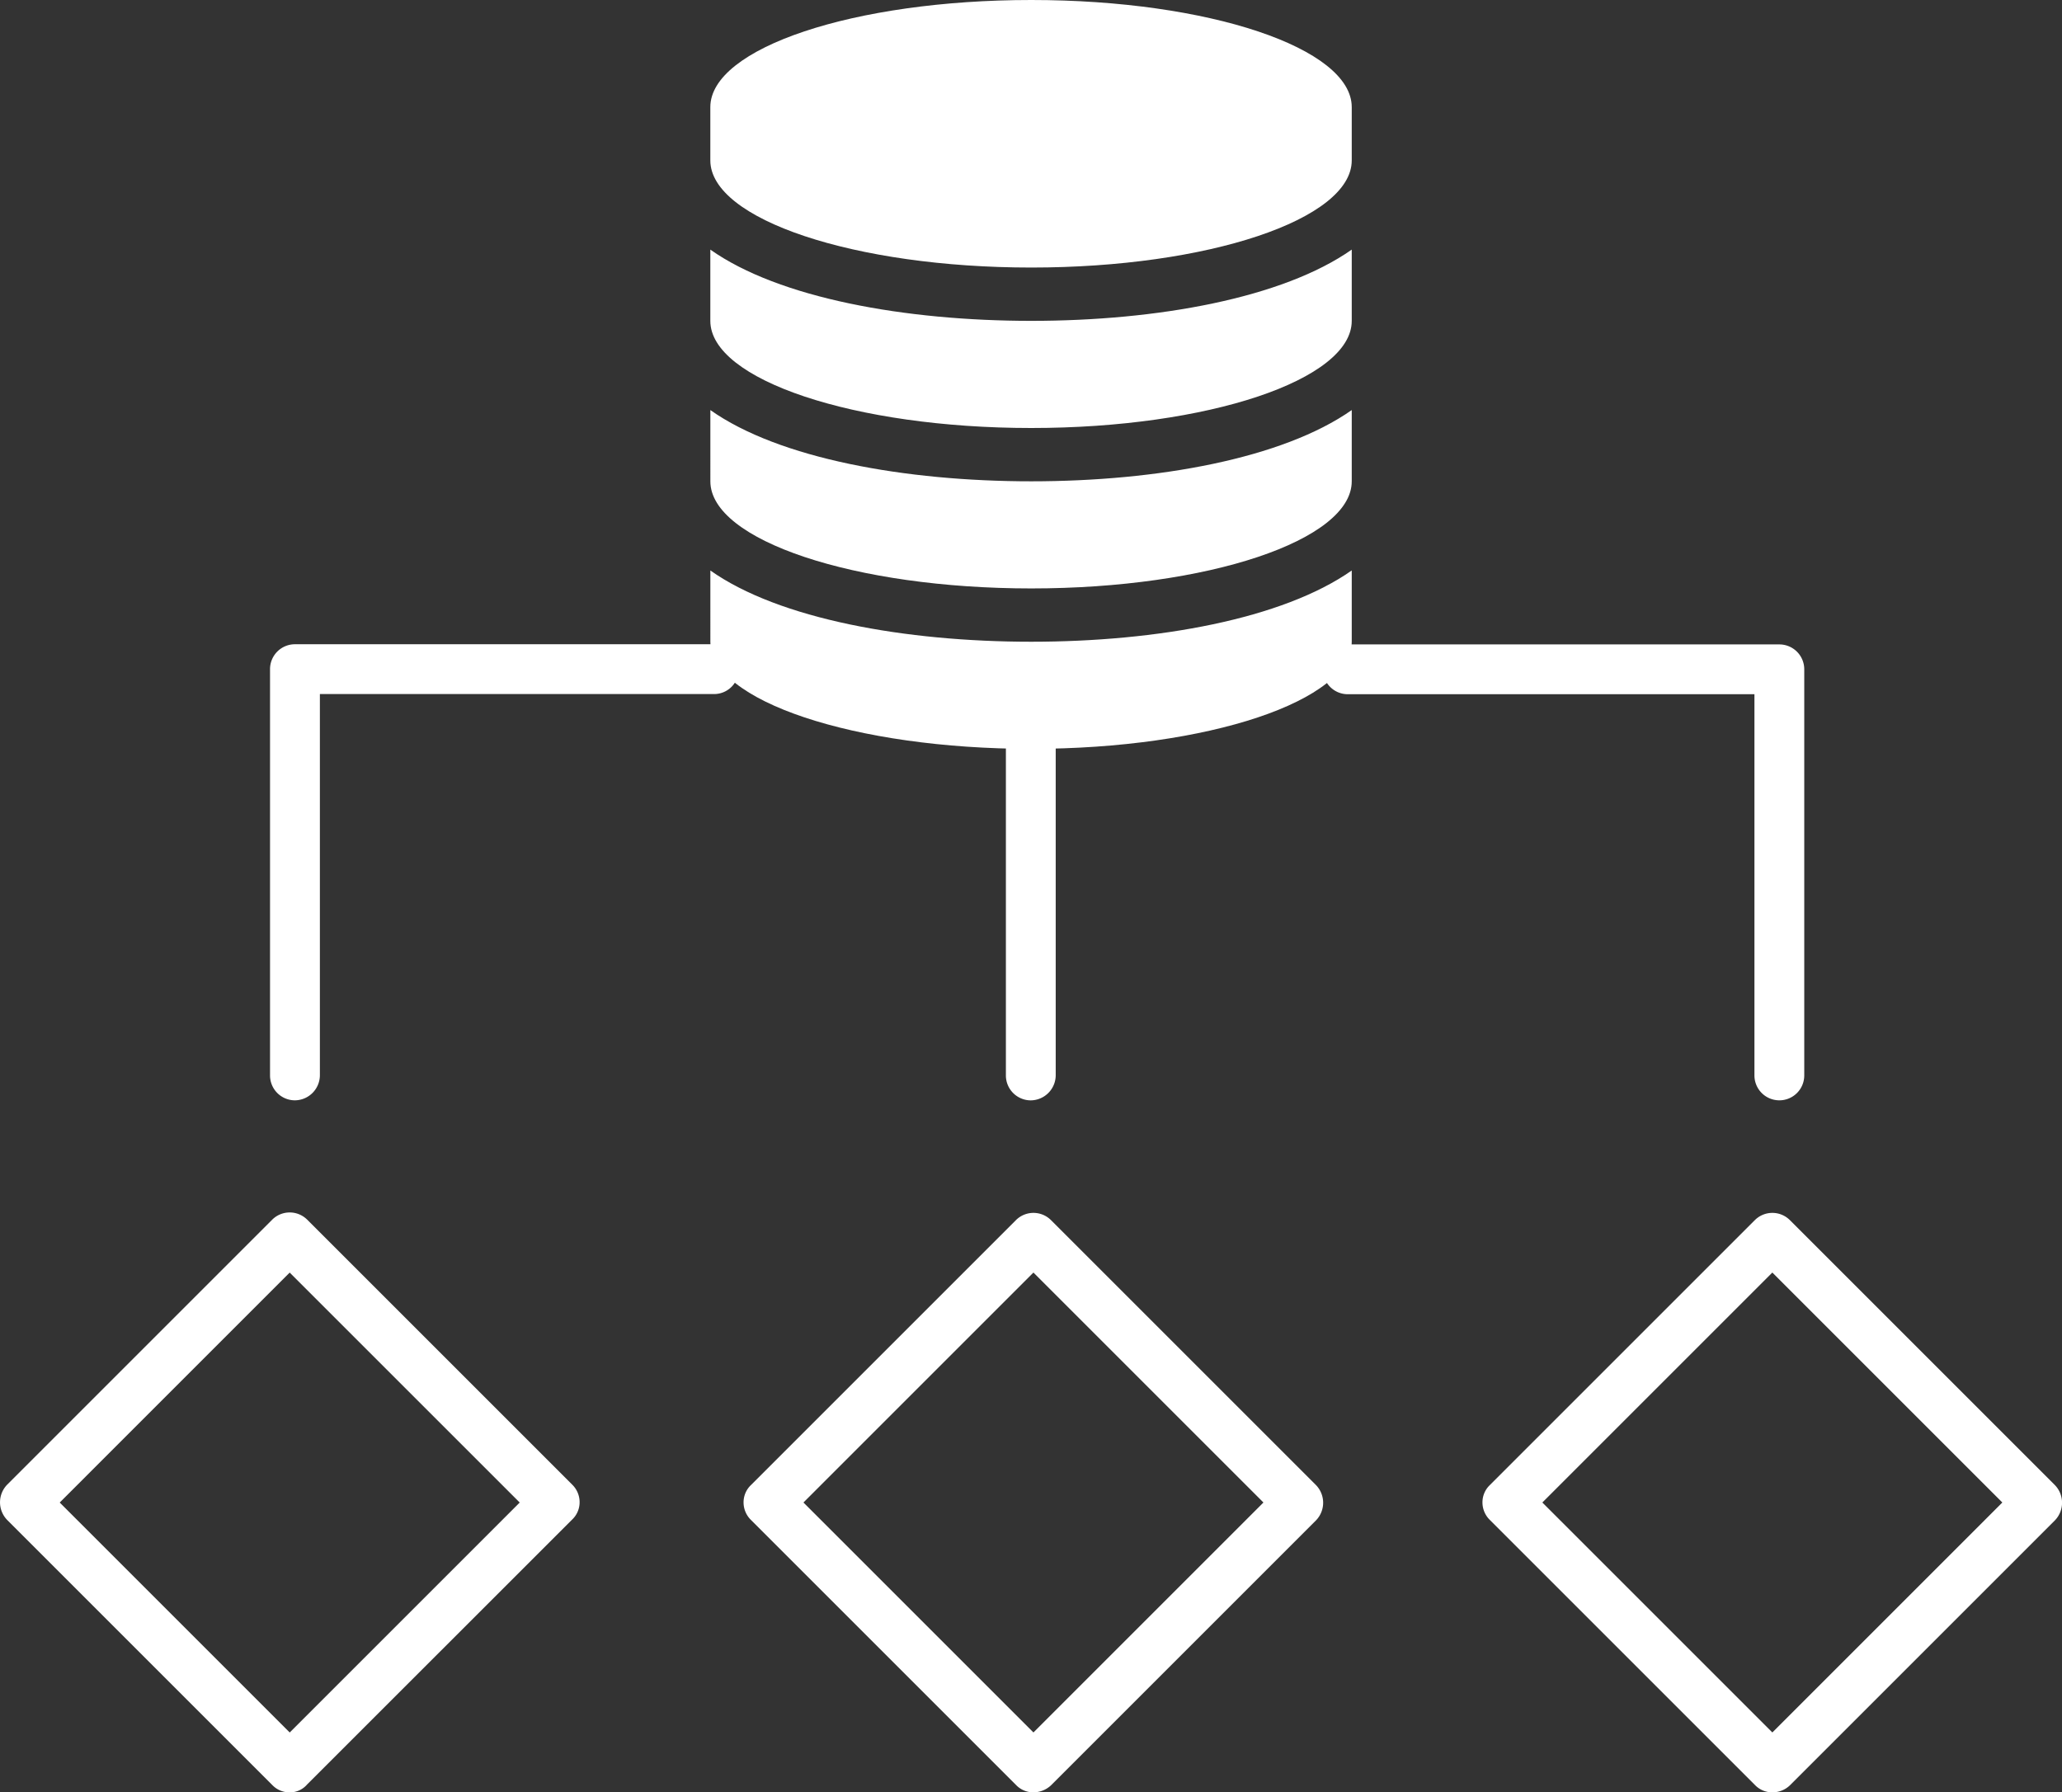
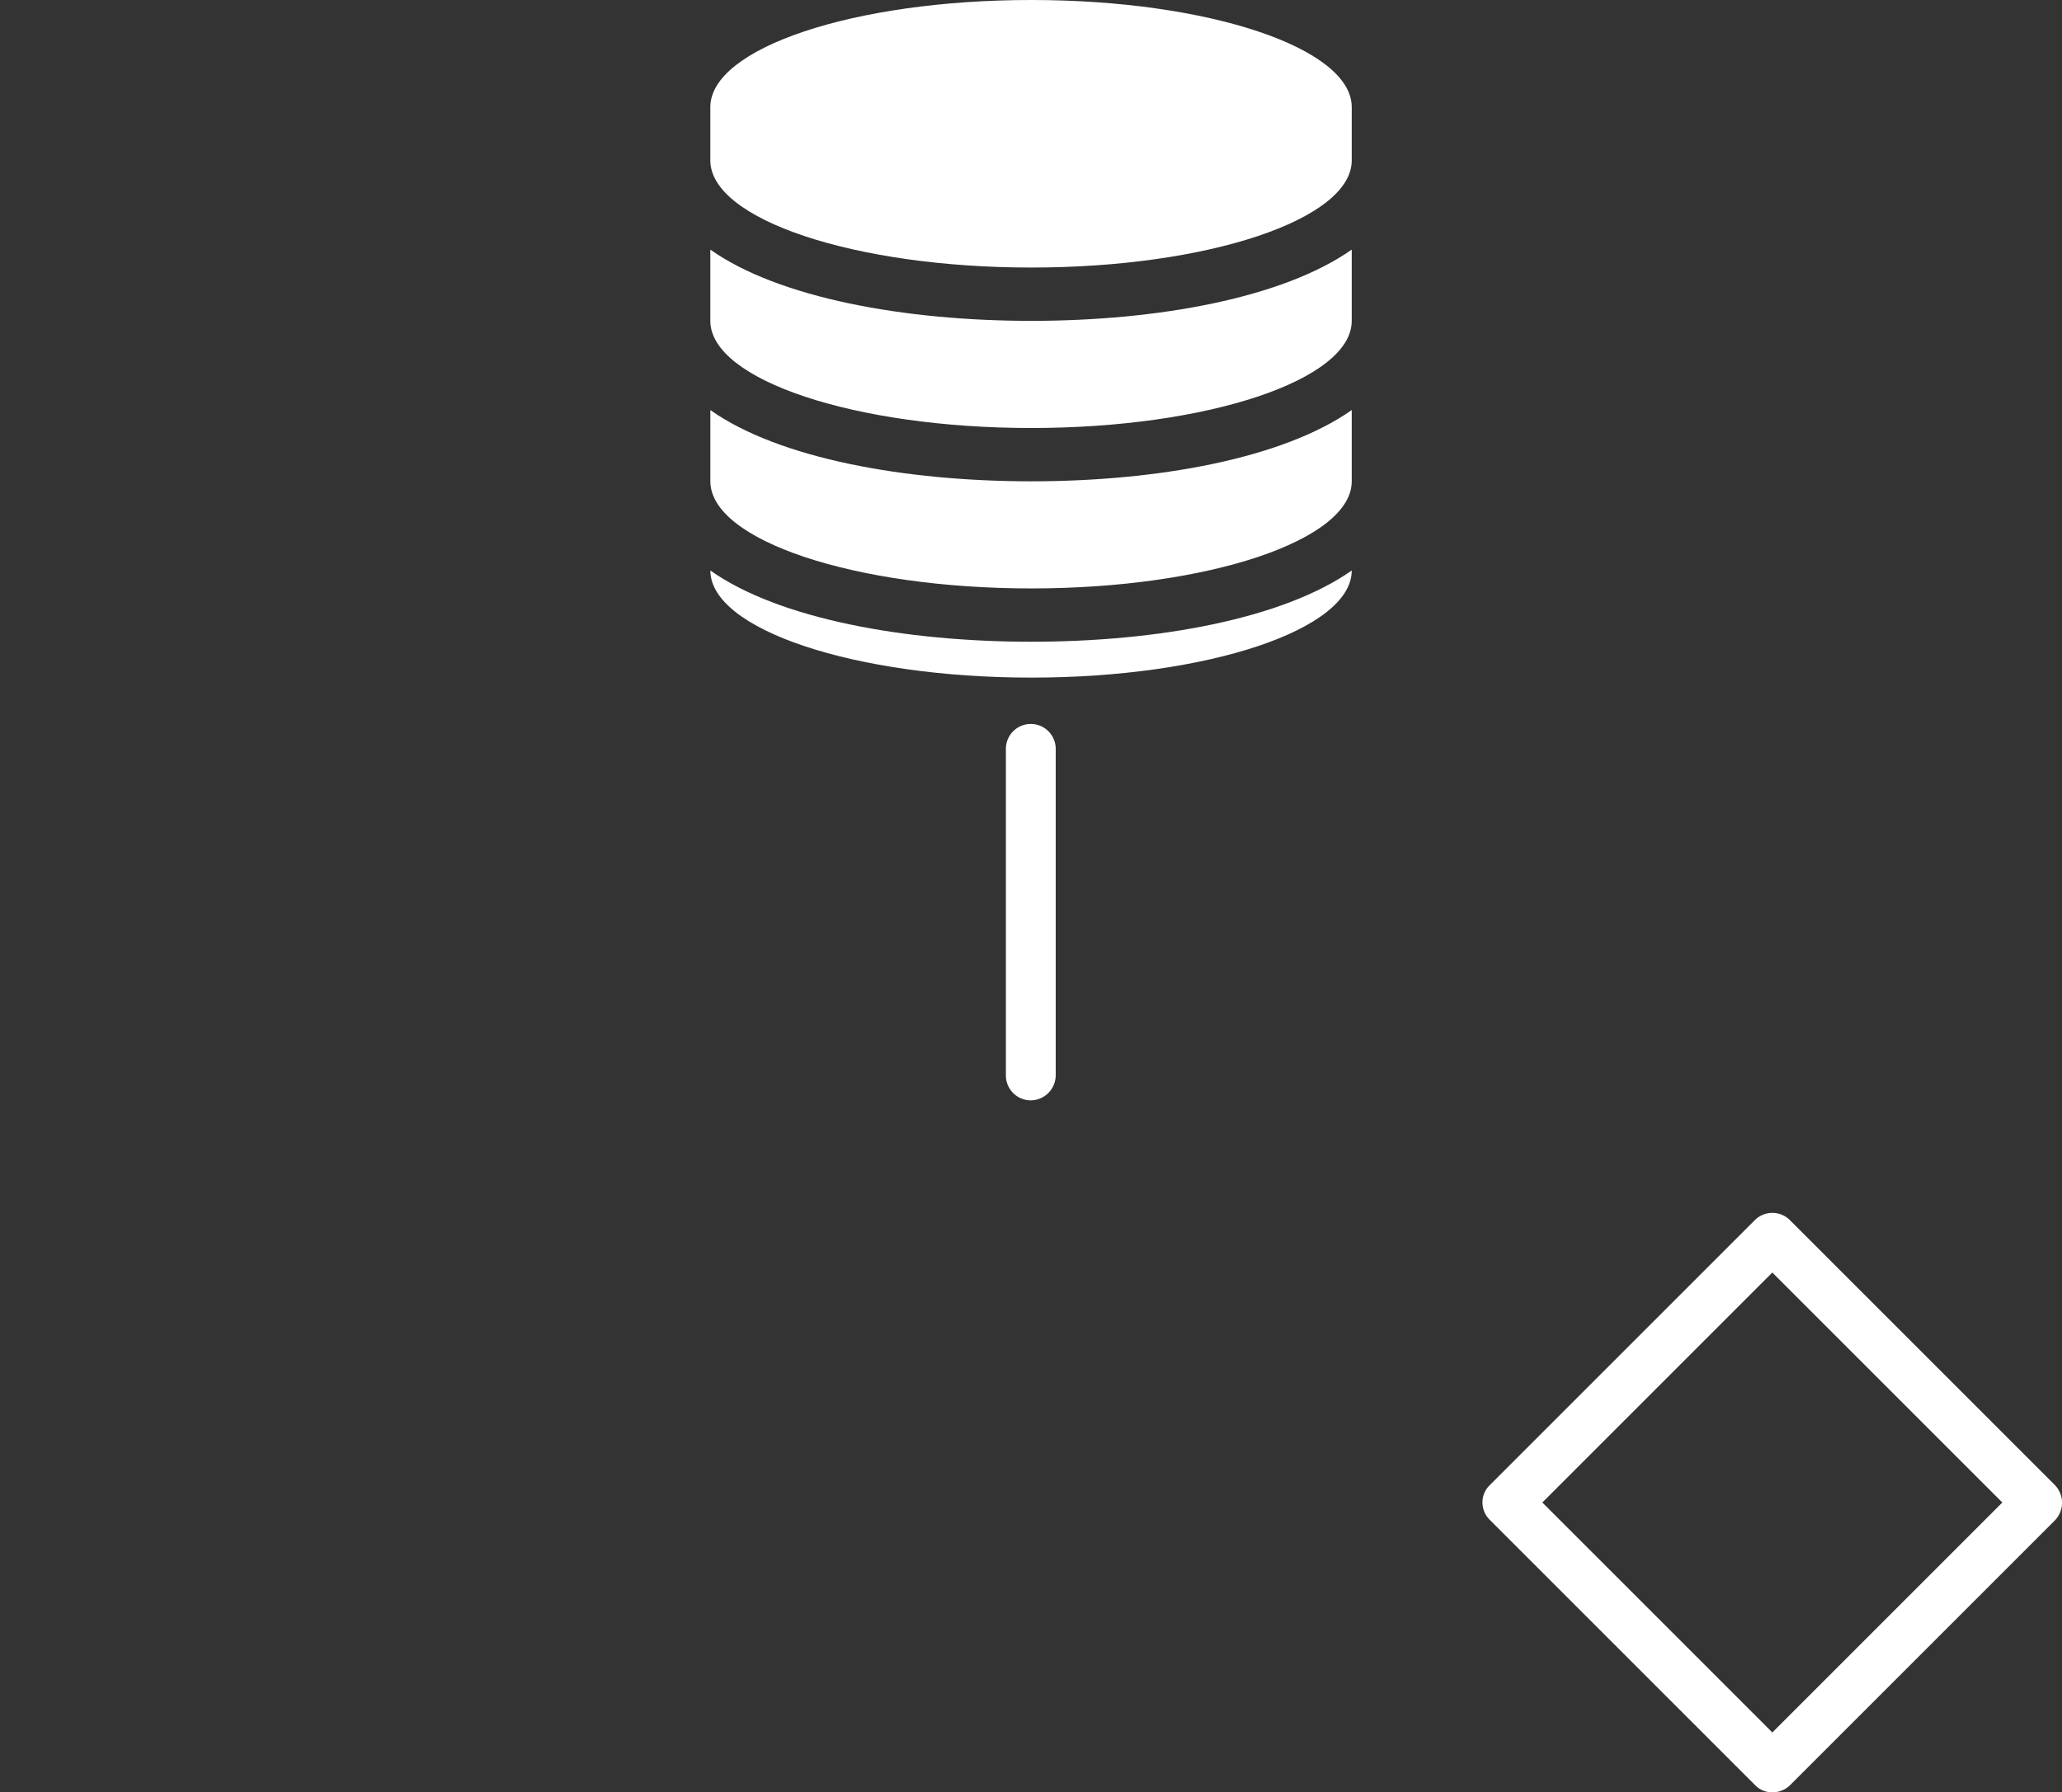
<svg xmlns="http://www.w3.org/2000/svg" viewBox="0 0 62.418 54.265">
  <rect x="0" y="0" width="62.418" height="54.265" fill="#333333" stroke="none" />
  <defs>
    <style>
      .cls-1 {
        fill: #fff;
      }
    </style>
  </defs>
  <g id="Group_721" data-name="Group 721" transform="translate(-1739.234 -4060.529)">
    <g id="Group_99" data-name="Group 99" transform="translate(1739.235 4060.529)">
      <g id="Group_92" data-name="Group 92" transform="translate(21.501)">
-         <path id="Path_116" data-name="Path 116" class="cls-1" d="M35.666,17.272v2.157c0,1.787-4.354,3.243-9.7,3.243s-9.715-1.456-9.715-3.243V17.272c2.078,1.469,5.9,2.157,9.715,2.157S33.575,18.741,35.666,17.272Zm0-4.857v2.157c0,1.787-4.354,3.243-9.7,3.243s-9.715-1.456-9.715-3.243V12.415c2.078,1.469,5.9,2.157,9.715,2.157S33.575,13.884,35.666,12.415Zm0-4.857V9.715c0,1.787-4.354,3.243-9.7,3.243S16.25,11.5,16.25,9.715V7.557c2.078,1.469,5.9,2.157,9.715,2.157S33.575,9.026,35.666,7.557Zm0-4.315V4.857c0,1.787-4.354,3.243-9.7,3.243S16.25,6.644,16.25,4.857V3.243C16.25,1.456,20.591,0,25.965,0S35.666,1.456,35.666,3.243Z" transform="translate(-16.25)" />
+         <path id="Path_116" data-name="Path 116" class="cls-1" d="M35.666,17.272c0,1.787-4.354,3.243-9.7,3.243s-9.715-1.456-9.715-3.243V17.272c2.078,1.469,5.9,2.157,9.715,2.157S33.575,18.741,35.666,17.272Zm0-4.857v2.157c0,1.787-4.354,3.243-9.7,3.243s-9.715-1.456-9.715-3.243V12.415c2.078,1.469,5.9,2.157,9.715,2.157S33.575,13.884,35.666,12.415Zm0-4.857V9.715c0,1.787-4.354,3.243-9.7,3.243S16.25,11.5,16.25,9.715V7.557c2.078,1.469,5.9,2.157,9.715,2.157S33.575,9.026,35.666,7.557Zm0-4.315V4.857c0,1.787-4.354,3.243-9.7,3.243S16.25,6.644,16.25,4.857V3.243C16.25,1.456,20.591,0,25.965,0S35.666,1.456,35.666,3.243Z" transform="translate(-16.25)" />
      </g>
      <g id="Group_93" data-name="Group 93" transform="translate(22.507 36.721)">
-         <path id="Path_117" data-name="Path 117" class="cls-1" d="M25.785,45.288a.72.72,0,0,1-.529-.225l-8.021-8.021a.742.742,0,0,1-.225-.529.72.72,0,0,1,.225-.529l8.021-8.021a.751.751,0,0,1,1.059,0l8.021,8.021a.767.767,0,0,1,0,1.072l-8.021,8.021A.787.787,0,0,1,25.785,45.288Zm-6.962-8.775,6.962,6.962,6.962-6.962-6.962-6.962Z" transform="translate(-17.01 -27.745)" />
-       </g>
+         </g>
      <g id="Group_94" data-name="Group 94" transform="translate(0 36.708)">
-         <path id="Path_118" data-name="Path 118" class="cls-1" d="M8.773,45.292a.72.72,0,0,1-.529-.225L.223,37.046a.767.767,0,0,1,0-1.072l8.021-8.021a.751.751,0,0,1,1.059,0l8.021,8.021a.742.742,0,0,1,.225.529.72.72,0,0,1-.225.529L9.3,45.053A.685.685,0,0,1,8.773,45.292ZM1.812,36.517l6.962,6.962,6.962-6.962L8.773,29.555Z" transform="translate(-0.005 -27.735)" />
-       </g>
+         </g>
      <g id="Group_95" data-name="Group 95" transform="translate(44.874 36.721)">
        <path id="Path_119" data-name="Path 119" class="cls-1" d="M42.685,45.288a.72.72,0,0,1-.529-.225l-8.021-8.021a.742.742,0,0,1-.225-.529.72.72,0,0,1,.225-.529l8.021-8.021a.751.751,0,0,1,1.059,0l8.021,8.021a.767.767,0,0,1,0,1.072l-8.021,8.021A.762.762,0,0,1,42.685,45.288Zm-6.962-8.775,6.962,6.962,6.962-6.962-6.962-6.962Z" transform="translate(-33.91 -27.745)" />
      </g>
      <g id="Group_96" data-name="Group 96" transform="translate(40.043 19.509)">
-         <path id="Path_120" data-name="Path 120" class="cls-1" d="M44.078,28.544a.754.754,0,0,1-.754-.754V16.249H31.014a.754.754,0,0,1-.754-.754.746.746,0,0,1,.754-.754H44.078a.754.754,0,0,1,.754.754v12.3A.754.754,0,0,1,44.078,28.544Z" transform="translate(-30.26 -14.74)" />
-       </g>
+         </g>
      <g id="Group_97" data-name="Group 97" transform="translate(30.448 21.918)">
        <path id="Path_121" data-name="Path 121" class="cls-1" d="M23.764,27.956h0a.754.754,0,0,1-.754-.754V17.314a.754.754,0,0,1,.754-.754h0a.754.754,0,0,1,.754.754V27.2A.763.763,0,0,1,23.764,27.956Z" transform="translate(-23.01 -16.56)" />
      </g>
      <g id="Group_98" data-name="Group 98" transform="translate(8.173 19.509)">
-         <path id="Path_122" data-name="Path 122" class="cls-1" d="M6.934,28.544a.754.754,0,0,1-.754-.754v-12.3a.754.754,0,0,1,.754-.754H19.614a.754.754,0,0,1,.754.754.746.746,0,0,1-.754.754H7.689V27.79A.763.763,0,0,1,6.934,28.544Z" transform="translate(-6.18 -14.74)" />
-       </g>
+         </g>
    </g>
  </g>
</svg>